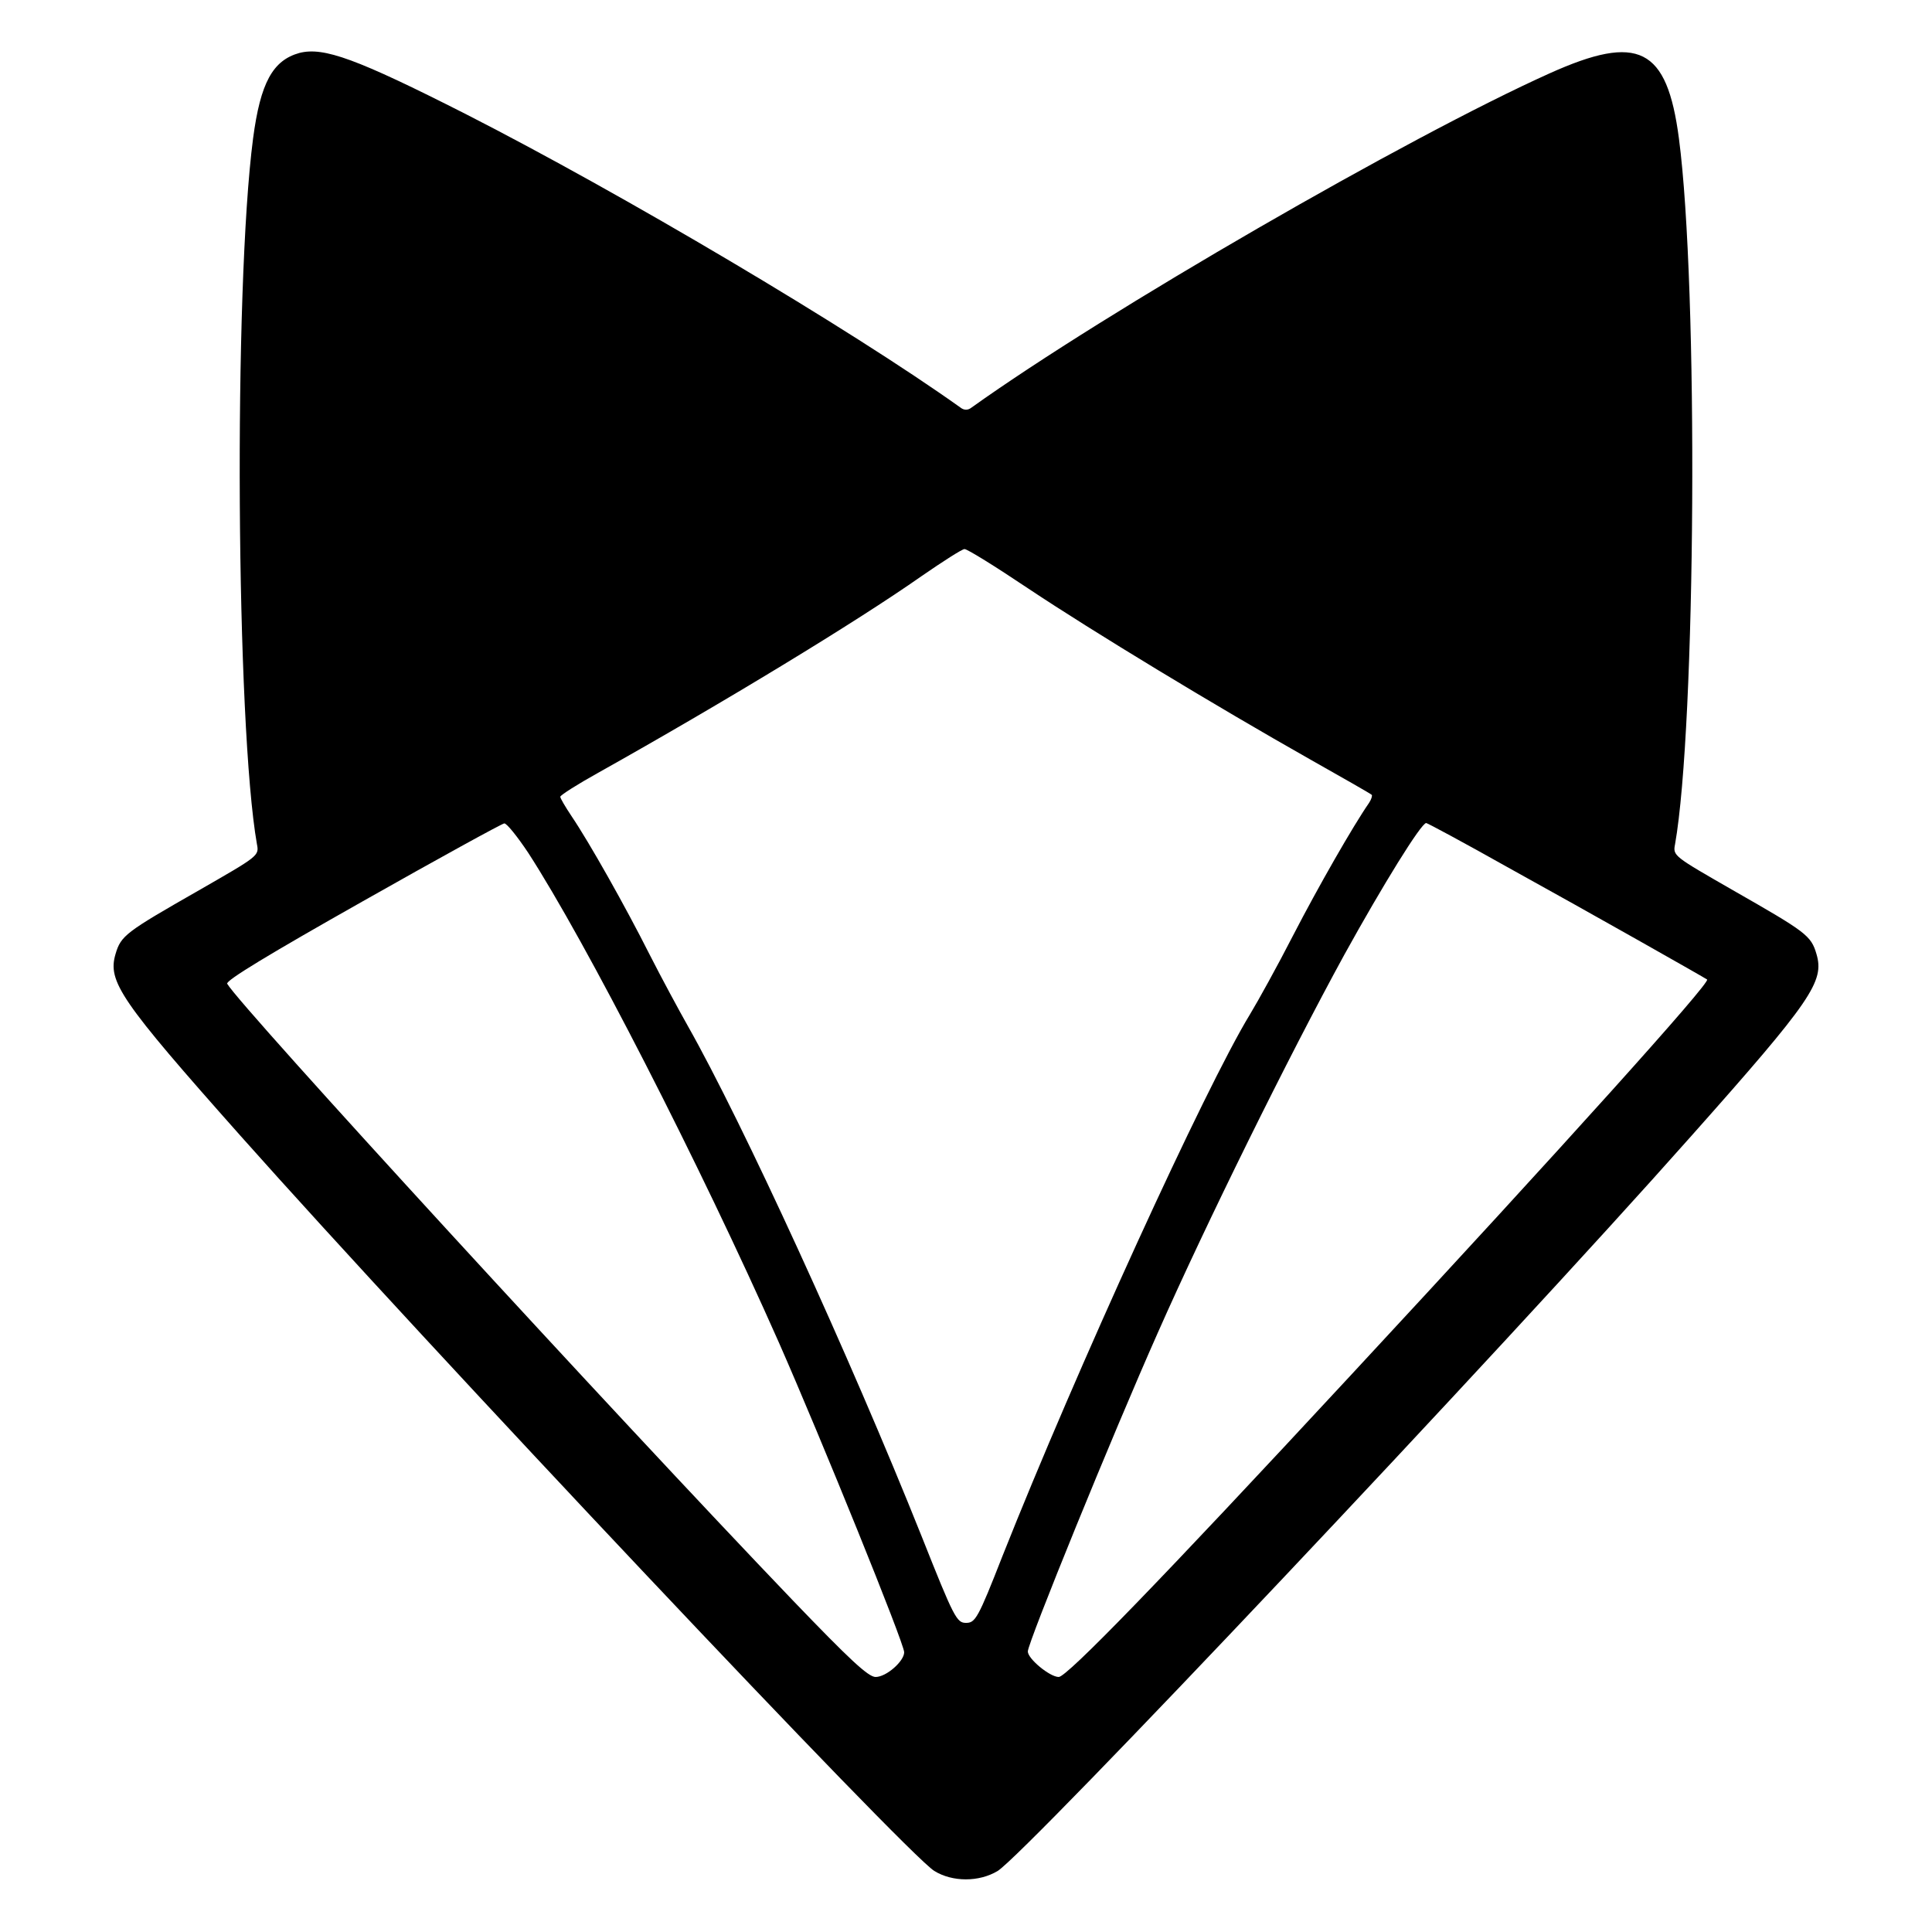
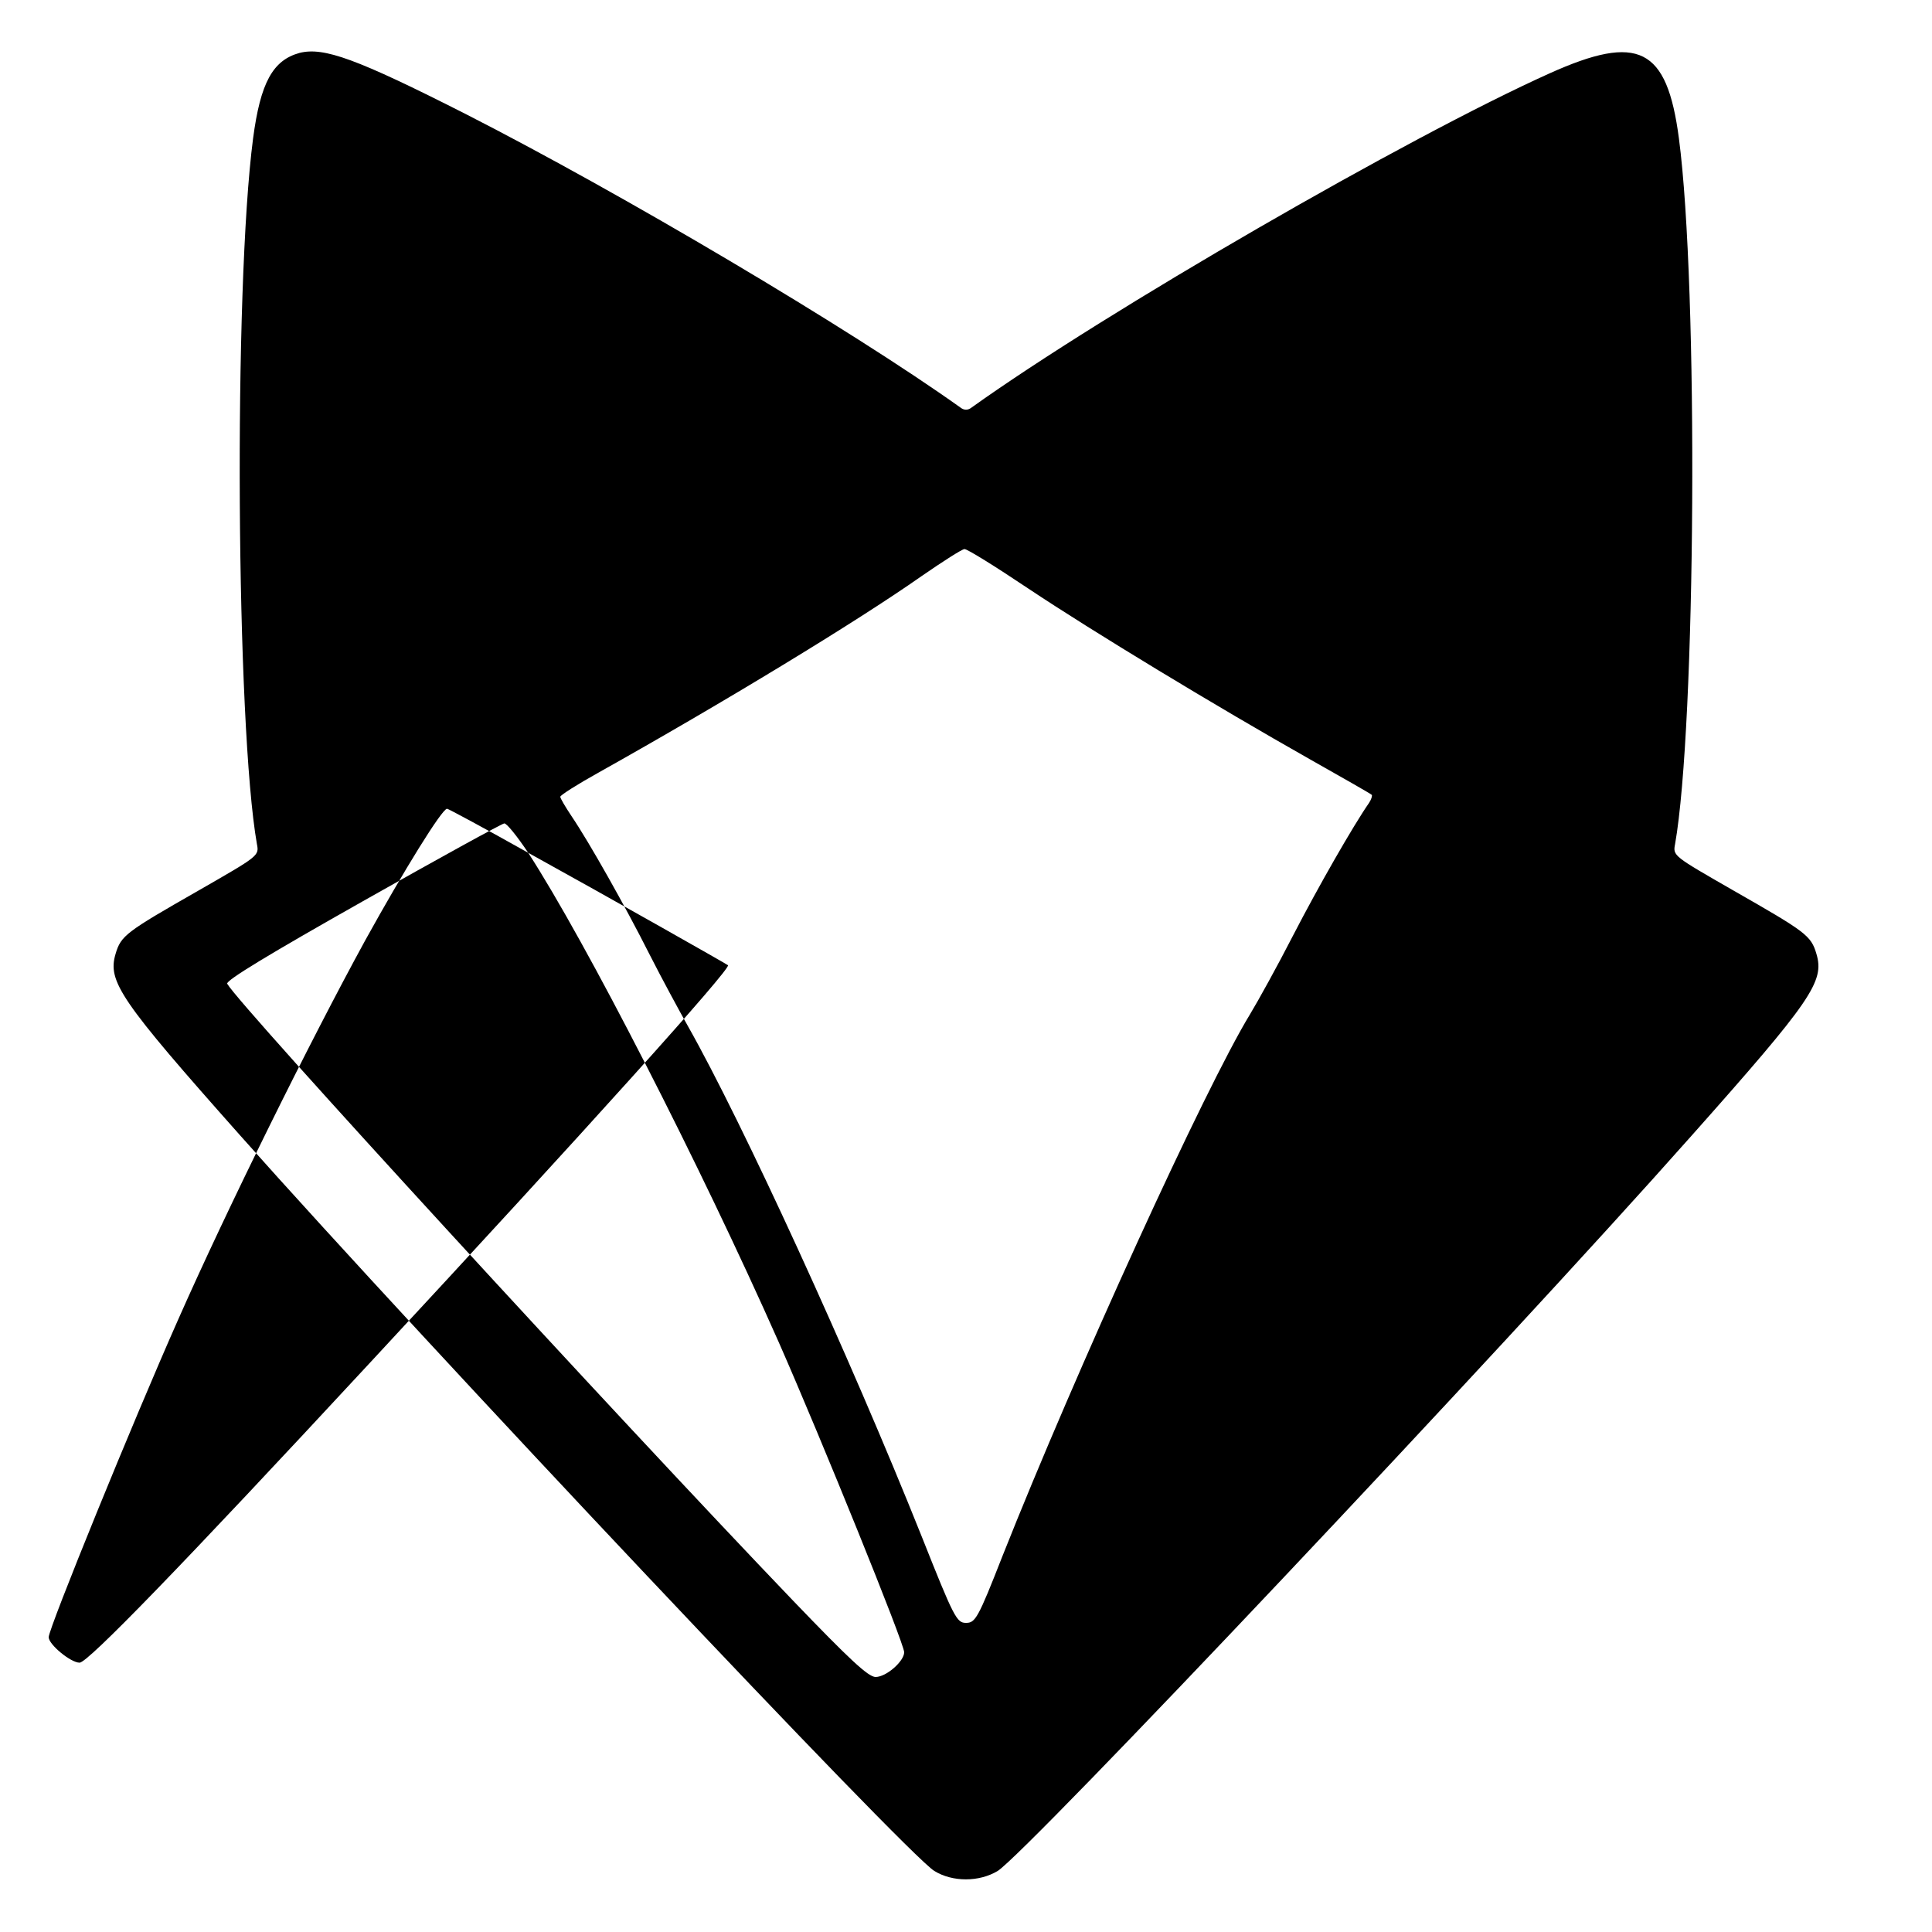
<svg xmlns="http://www.w3.org/2000/svg" version="1.0" width="500pt" height="500pt" viewBox="0 0 500 500" preserveAspectRatio="xMidYMid meet">
  <g transform="translate(0,500) scale(0.1,-0.1)" fill="#000000" stroke="none">
-     <path d="M775 4863 c-69 -19 -101 -77 -120 -221 -51 -389 -44 -1521 10 -1827 6 -30 3 -31 -150 -119 -189 -108 -202 -117 -216 -165 -21 -71 12 -120 323 -470 480 -540 1724 -1859 1796 -1903 47 -29 116 -29 164 0 74 46 1301 1345 1795 1902 312 351 345 400 324 471 -14 48 -27 57 -216 165 -153 88 -156 89 -150 119 54 305 61 1441 10 1827 -31 235 -104 272 -335 168 -365 -164 -1148 -616 -1496 -865 -9 -7 -19 -7 -28 0 -286 204 -877 554 -1281 760 -282 143 -367 174 -430 158z m1886 -1386 c168 -112 485 -304 729 -442 85 -48 157 -89 160 -92 2 -2 -1 -12 -7 -21 -41 -59 -132 -218 -196 -342 -41 -80 -92 -172 -112 -205 -116 -190 -449 -919 -641 -1403 -63 -161 -70 -172 -94 -172 -24 0 -31 13 -114 222 -189 473 -465 1074 -606 1323 -22 39 -67 122 -99 185 -63 125 -156 290 -202 358 -16 24 -29 46 -29 50 0 4 44 32 98 62 323 181 669 391 837 509 55 38 105 70 111 70 6 1 80 -45 165 -102z m-1294 -684 c149 -230 443 -803 649 -1268 110 -250 324 -778 324 -801 0 -23 -46 -64 -74 -64 -19 0 -68 46 -214 198 -460 480 -1430 1537 -1464 1596 -5 8 111 78 350 213 196 111 362 202 367 202 6 1 34 -34 62 -76z m2534 -37 c219 -121 512 -287 517 -291 9 -8 -367 -426 -923 -1025 -495 -534 -734 -780 -755 -780 -23 0 -80 47 -80 66 0 23 220 563 336 824 126 285 339 716 483 979 100 181 199 341 212 341 3 0 98 -51 210 -114z" />
+     <path d="M775 4863 c-69 -19 -101 -77 -120 -221 -51 -389 -44 -1521 10 -1827 6 -30 3 -31 -150 -119 -189 -108 -202 -117 -216 -165 -21 -71 12 -120 323 -470 480 -540 1724 -1859 1796 -1903 47 -29 116 -29 164 0 74 46 1301 1345 1795 1902 312 351 345 400 324 471 -14 48 -27 57 -216 165 -153 88 -156 89 -150 119 54 305 61 1441 10 1827 -31 235 -104 272 -335 168 -365 -164 -1148 -616 -1496 -865 -9 -7 -19 -7 -28 0 -286 204 -877 554 -1281 760 -282 143 -367 174 -430 158z m1886 -1386 c168 -112 485 -304 729 -442 85 -48 157 -89 160 -92 2 -2 -1 -12 -7 -21 -41 -59 -132 -218 -196 -342 -41 -80 -92 -172 -112 -205 -116 -190 -449 -919 -641 -1403 -63 -161 -70 -172 -94 -172 -24 0 -31 13 -114 222 -189 473 -465 1074 -606 1323 -22 39 -67 122 -99 185 -63 125 -156 290 -202 358 -16 24 -29 46 -29 50 0 4 44 32 98 62 323 181 669 391 837 509 55 38 105 70 111 70 6 1 80 -45 165 -102z m-1294 -684 c149 -230 443 -803 649 -1268 110 -250 324 -778 324 -801 0 -23 -46 -64 -74 -64 -19 0 -68 46 -214 198 -460 480 -1430 1537 -1464 1596 -5 8 111 78 350 213 196 111 362 202 367 202 6 1 34 -34 62 -76z c219 -121 512 -287 517 -291 9 -8 -367 -426 -923 -1025 -495 -534 -734 -780 -755 -780 -23 0 -80 47 -80 66 0 23 220 563 336 824 126 285 339 716 483 979 100 181 199 341 212 341 3 0 98 -51 210 -114z" />
  </g>
</svg>